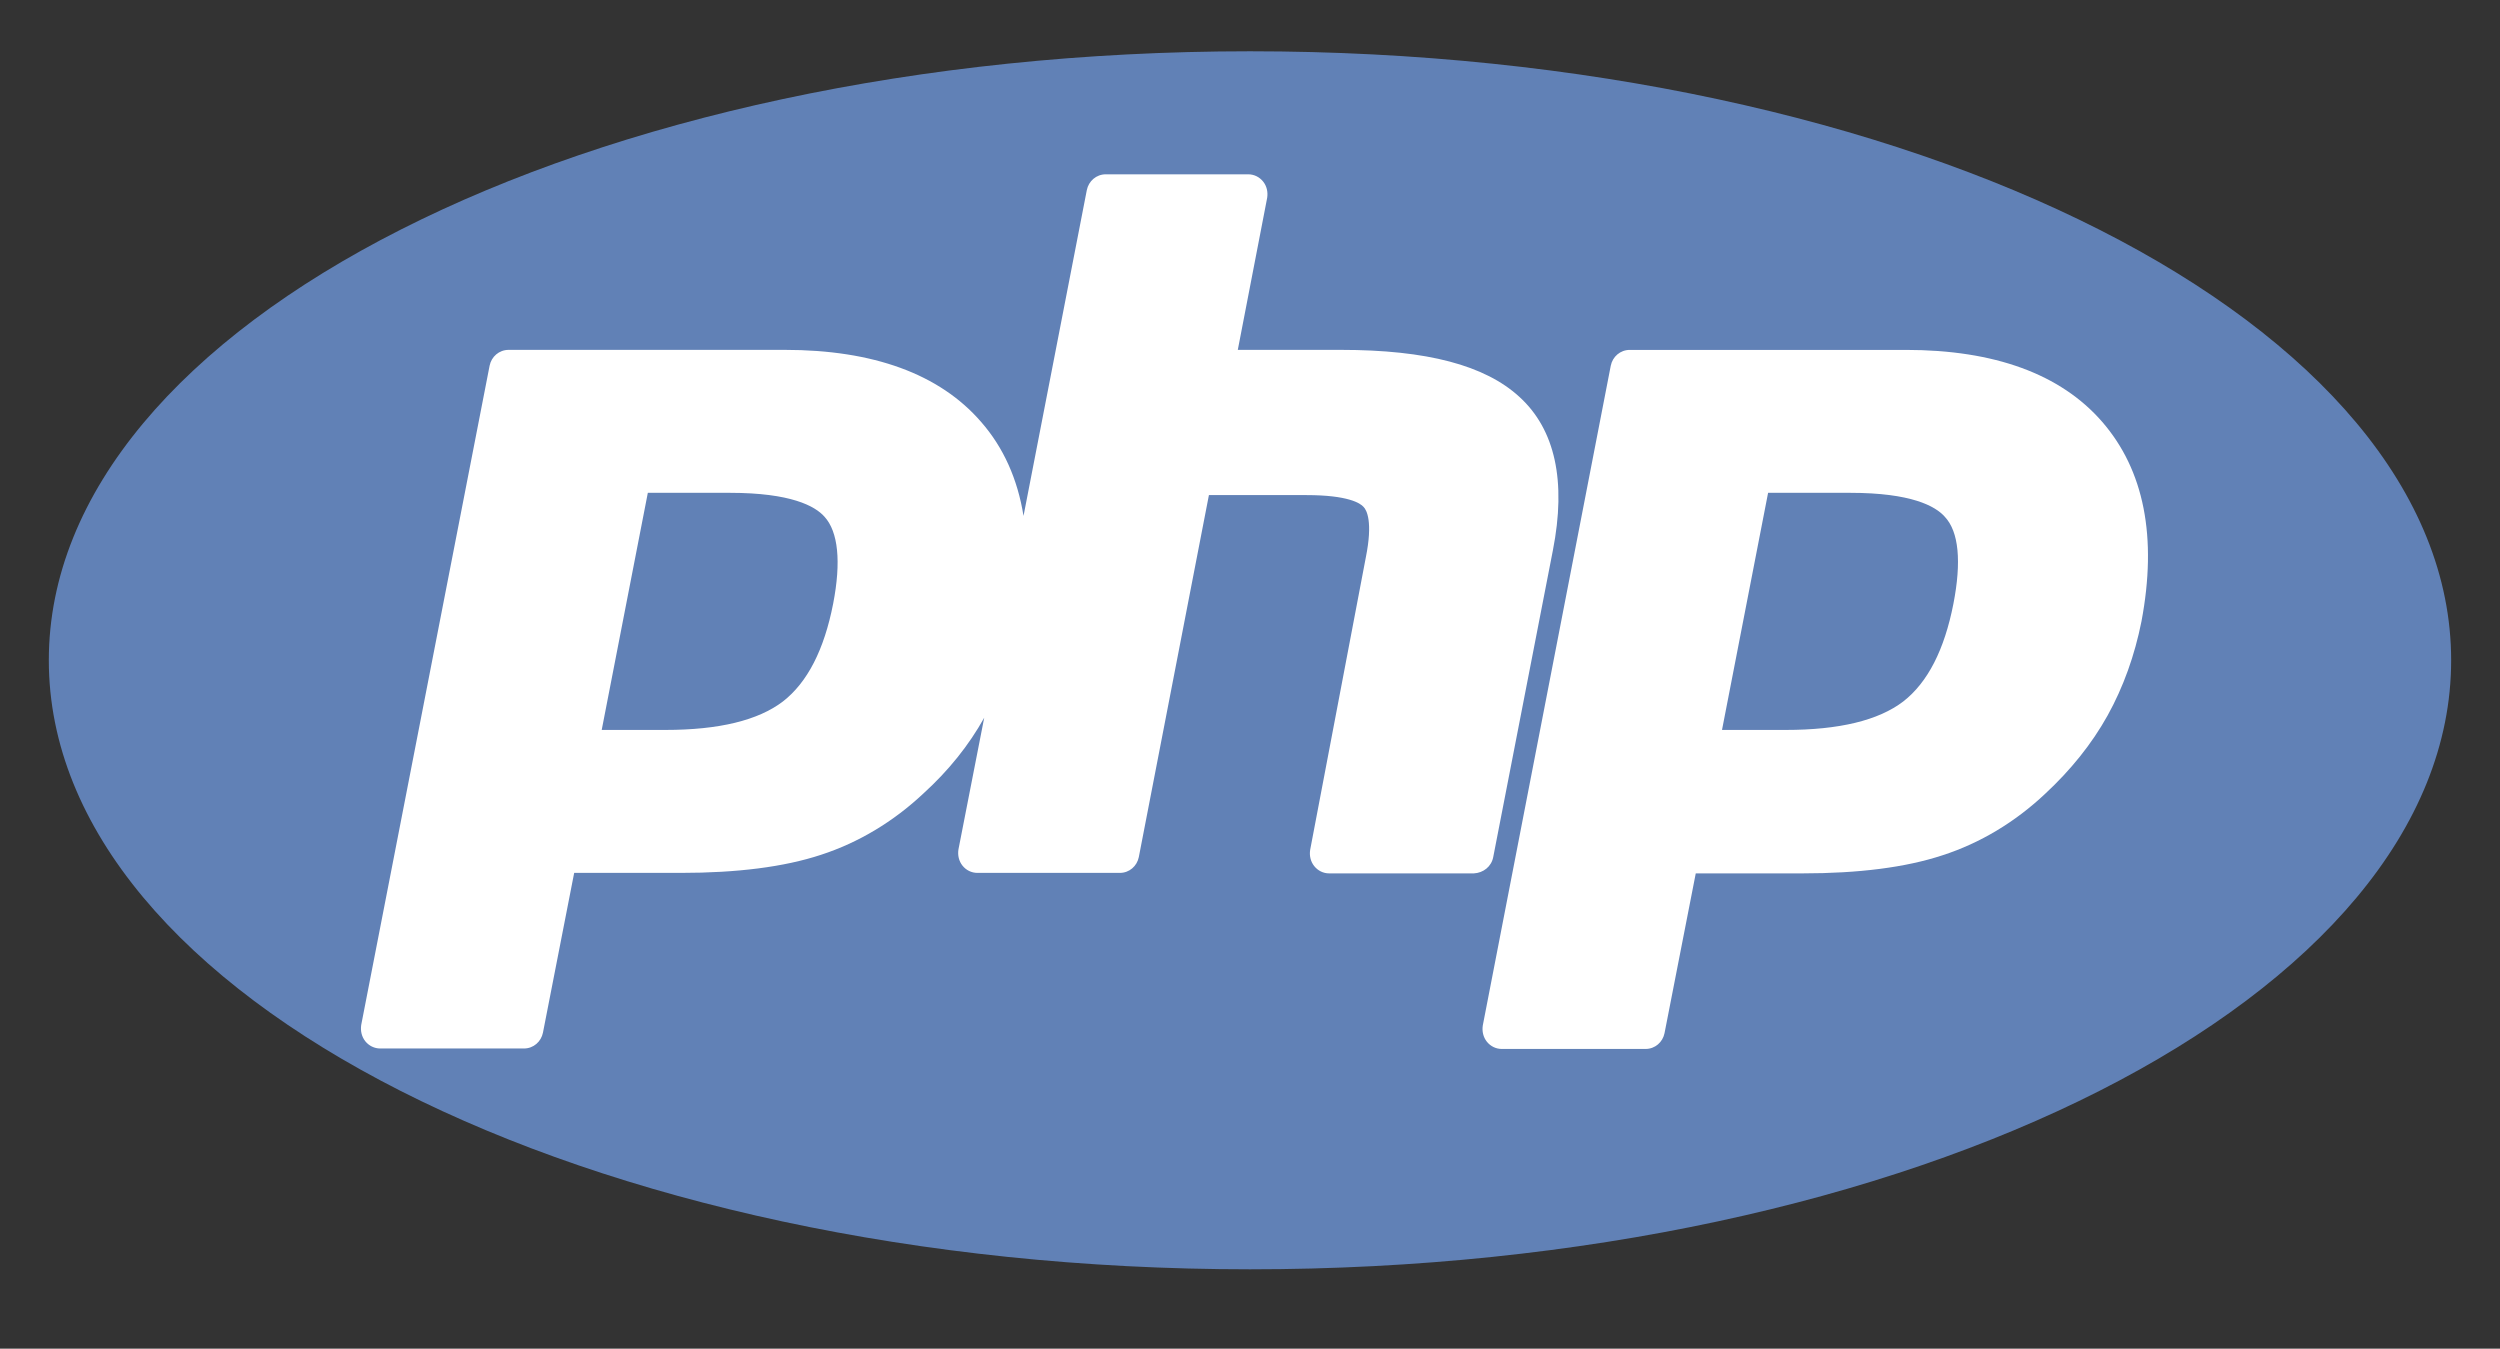
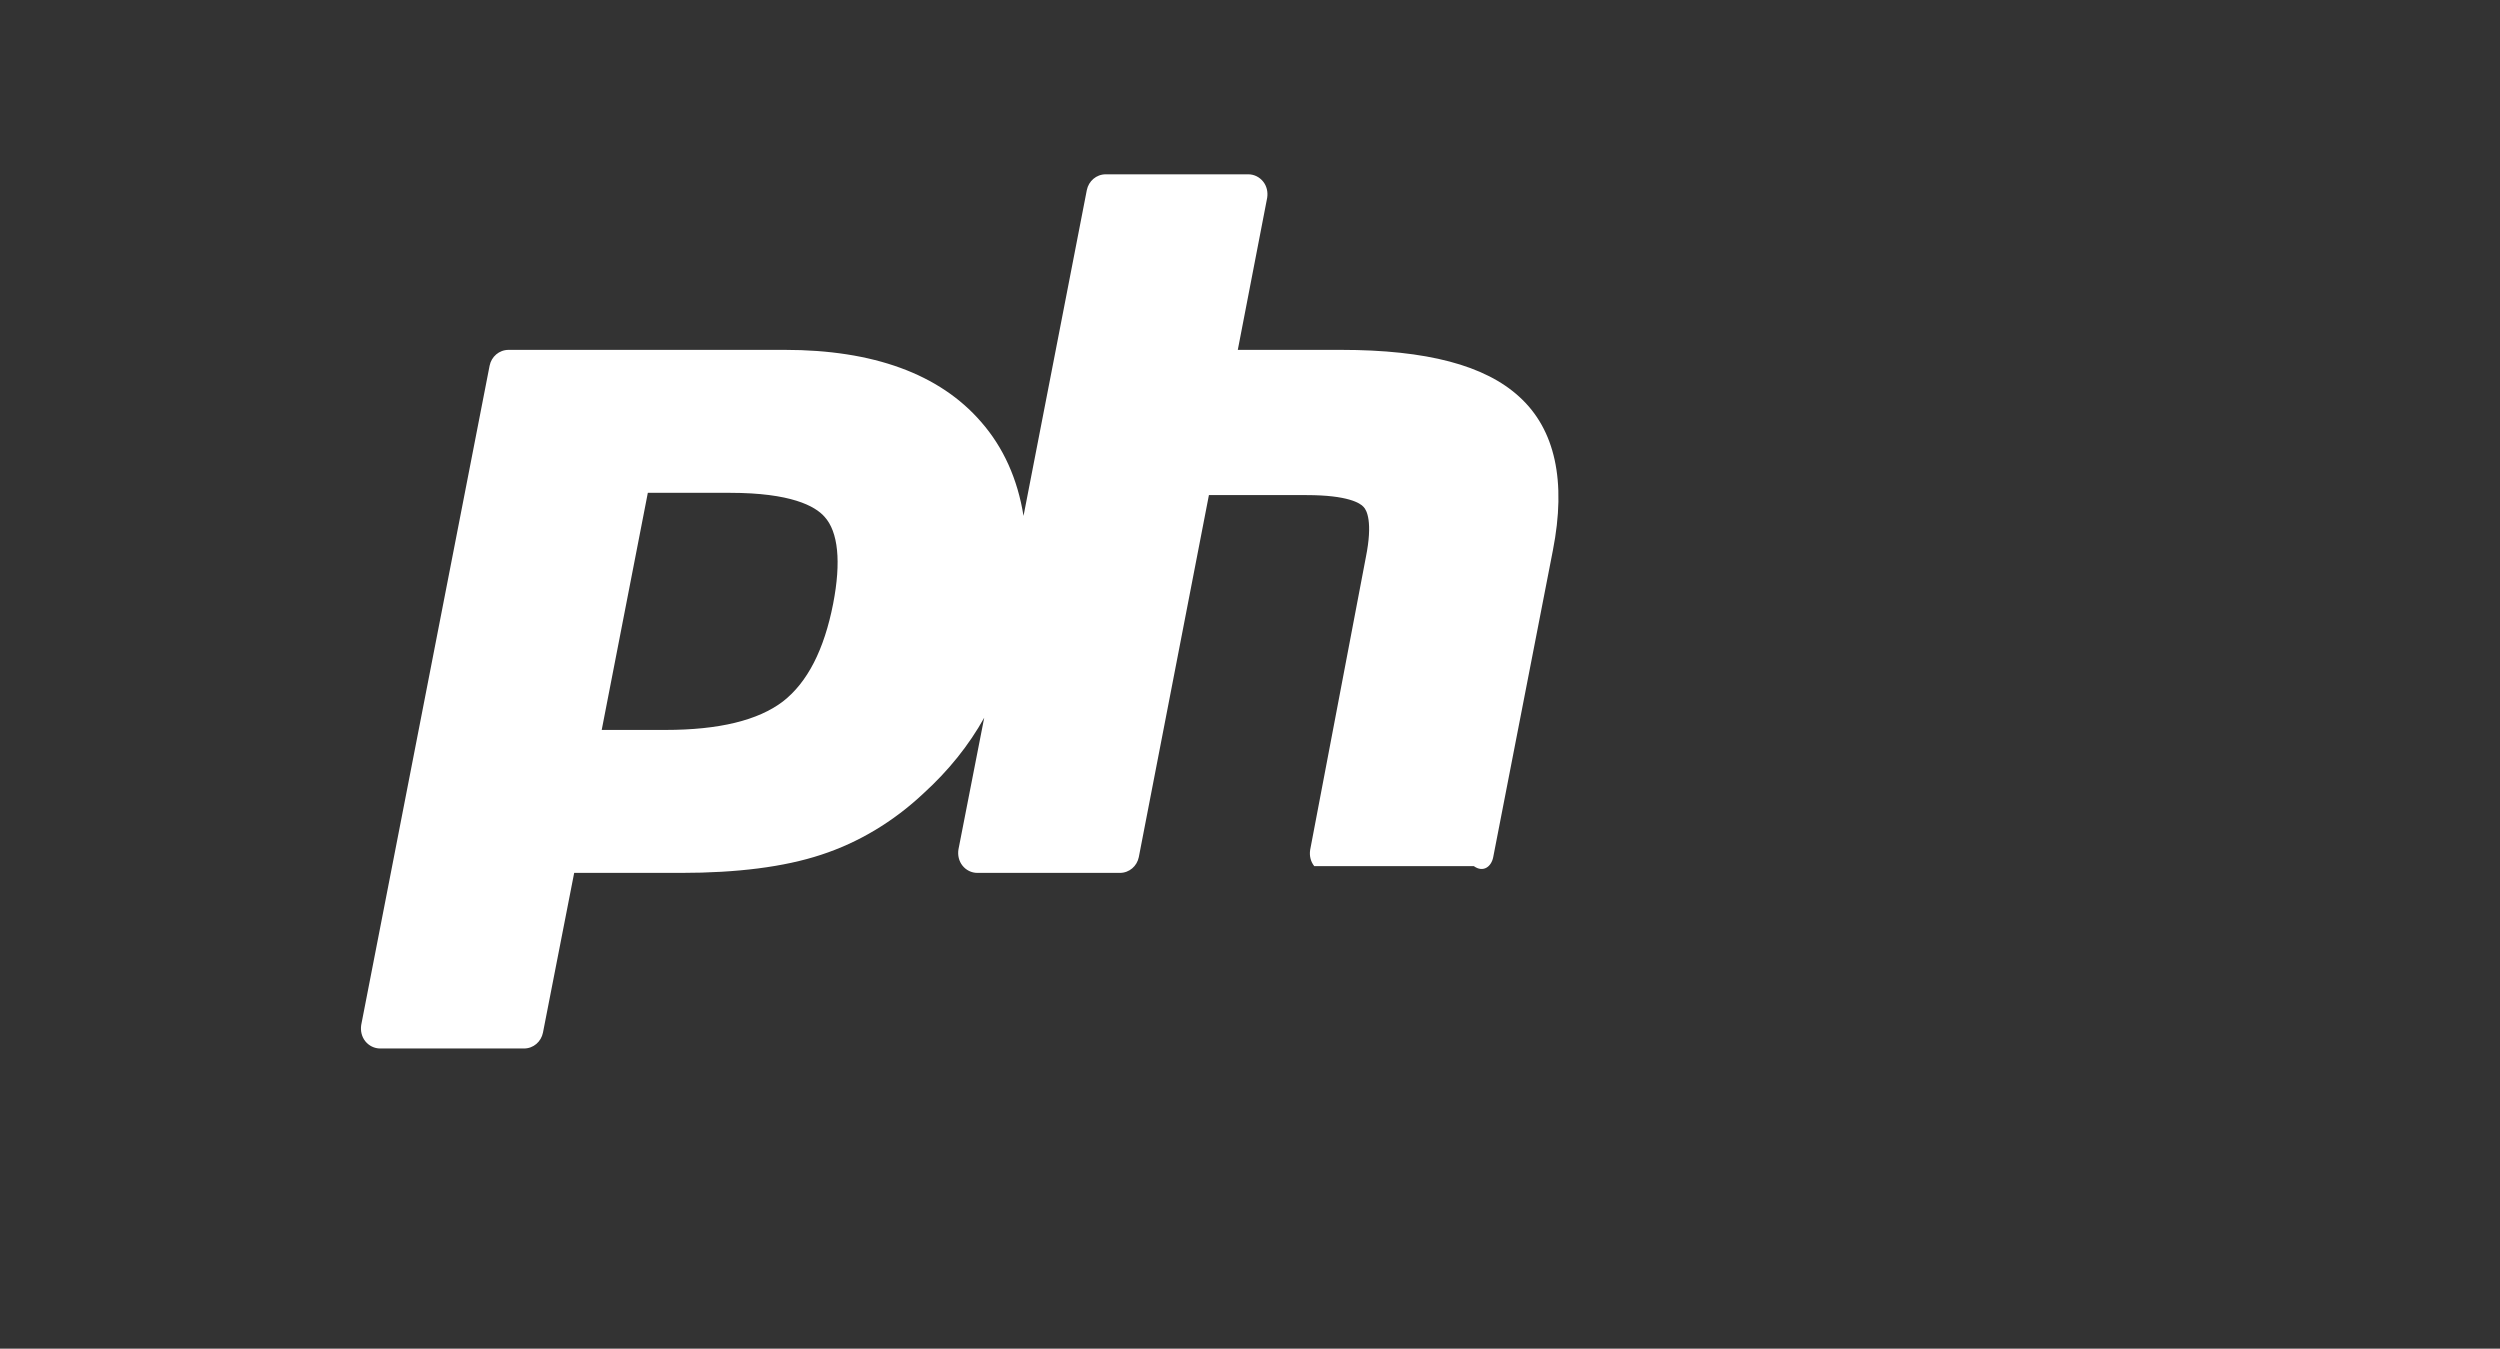
<svg xmlns="http://www.w3.org/2000/svg" width="76" height="41" viewBox="0 0 76 41" fill="none">
  <rect x="0" y="0" width="76" height="41" fill="#333333" stroke="none" />
  <g id="php2 logo">
-     <path id="Vector" d="M38 38.587C58.167 38.587 74.515 30.298 74.515 20.073C74.515 9.848 58.167 1.559 38 1.559C17.833 1.559 1.484 9.848 1.484 20.073C1.484 30.298 17.833 38.587 38 38.587Z" fill="#6181B6" />
    <g id="Group">
-       <path id="Vector_2" d="M45.394 26.056L47.208 16.729C47.62 14.625 47.277 13.057 46.191 12.066C45.146 11.104 43.374 10.636 40.762 10.636H37.629L38.522 6.014C38.55 5.835 38.509 5.656 38.399 5.519C38.289 5.382 38.125 5.299 37.945 5.299H33.616C33.328 5.299 33.094 5.505 33.039 5.78L31.115 15.684C30.936 14.569 30.51 13.607 29.823 12.823C28.559 11.365 26.539 10.636 23.859 10.636H15.462C15.173 10.636 14.939 10.842 14.884 11.117L10.981 31.158C10.954 31.337 10.995 31.516 11.105 31.654C11.215 31.791 11.38 31.874 11.559 31.874H15.929C16.218 31.874 16.451 31.667 16.506 31.392L17.455 26.536H20.698C22.402 26.536 23.831 26.358 24.959 25.986C26.099 25.614 27.157 24.982 28.078 24.116C28.834 23.428 29.453 22.658 29.92 21.819L29.137 25.822C29.109 26 29.15 26.179 29.26 26.316C29.37 26.454 29.535 26.536 29.714 26.536H34.043C34.332 26.536 34.565 26.33 34.62 26.055L36.751 15.051H39.719C40.983 15.051 41.355 15.299 41.451 15.409C41.548 15.505 41.74 15.863 41.52 16.95L39.829 25.835C39.801 26.015 39.843 26.193 39.953 26.33C40.063 26.468 40.227 26.551 40.406 26.551H44.804C45.092 26.537 45.339 26.345 45.394 26.056ZM25.328 18.352C25.054 19.755 24.545 20.745 23.803 21.323C23.047 21.901 21.851 22.19 20.23 22.19H18.292L19.694 14.982H22.195C24.036 14.982 24.778 15.381 25.067 15.711C25.48 16.166 25.576 17.073 25.328 18.352Z" fill="white" />
-       <path id="Vector_3" d="M63.906 12.823C62.641 11.366 60.621 10.637 57.941 10.637H49.544C49.256 10.637 49.022 10.843 48.967 11.118L45.077 31.173C45.049 31.352 45.091 31.531 45.201 31.668C45.311 31.806 45.476 31.888 45.654 31.888H50.025C50.314 31.888 50.547 31.682 50.602 31.407L51.551 26.551H54.794C56.498 26.551 57.927 26.372 59.054 26C60.196 25.63 61.253 24.997 62.174 24.13C62.944 23.415 63.59 22.617 64.071 21.751C64.552 20.884 64.895 19.921 65.101 18.889C65.583 16.331 65.184 14.296 63.906 12.823ZM59.384 18.353C59.11 19.756 58.602 20.746 57.86 21.324C57.104 21.902 55.908 22.19 54.286 22.19H52.349L53.75 14.982H56.252C58.093 14.982 58.835 15.382 59.123 15.711C59.55 16.166 59.632 17.074 59.384 18.353Z" fill="white" />
+       <path id="Vector_2" d="M45.394 26.056L47.208 16.729C47.62 14.625 47.277 13.057 46.191 12.066C45.146 11.104 43.374 10.636 40.762 10.636H37.629L38.522 6.014C38.55 5.835 38.509 5.656 38.399 5.519C38.289 5.382 38.125 5.299 37.945 5.299H33.616C33.328 5.299 33.094 5.505 33.039 5.78L31.115 15.684C30.936 14.569 30.51 13.607 29.823 12.823C28.559 11.365 26.539 10.636 23.859 10.636H15.462C15.173 10.636 14.939 10.842 14.884 11.117L10.981 31.158C10.954 31.337 10.995 31.516 11.105 31.654C11.215 31.791 11.38 31.874 11.559 31.874H15.929C16.218 31.874 16.451 31.667 16.506 31.392L17.455 26.536H20.698C22.402 26.536 23.831 26.358 24.959 25.986C26.099 25.614 27.157 24.982 28.078 24.116C28.834 23.428 29.453 22.658 29.92 21.819L29.137 25.822C29.109 26 29.15 26.179 29.26 26.316C29.37 26.454 29.535 26.536 29.714 26.536H34.043C34.332 26.536 34.565 26.33 34.62 26.055L36.751 15.051H39.719C40.983 15.051 41.355 15.299 41.451 15.409C41.548 15.505 41.74 15.863 41.52 16.95L39.829 25.835C39.801 26.015 39.843 26.193 39.953 26.33H44.804C45.092 26.537 45.339 26.345 45.394 26.056ZM25.328 18.352C25.054 19.755 24.545 20.745 23.803 21.323C23.047 21.901 21.851 22.19 20.23 22.19H18.292L19.694 14.982H22.195C24.036 14.982 24.778 15.381 25.067 15.711C25.48 16.166 25.576 17.073 25.328 18.352Z" fill="white" />
    </g>
  </g>
</svg>